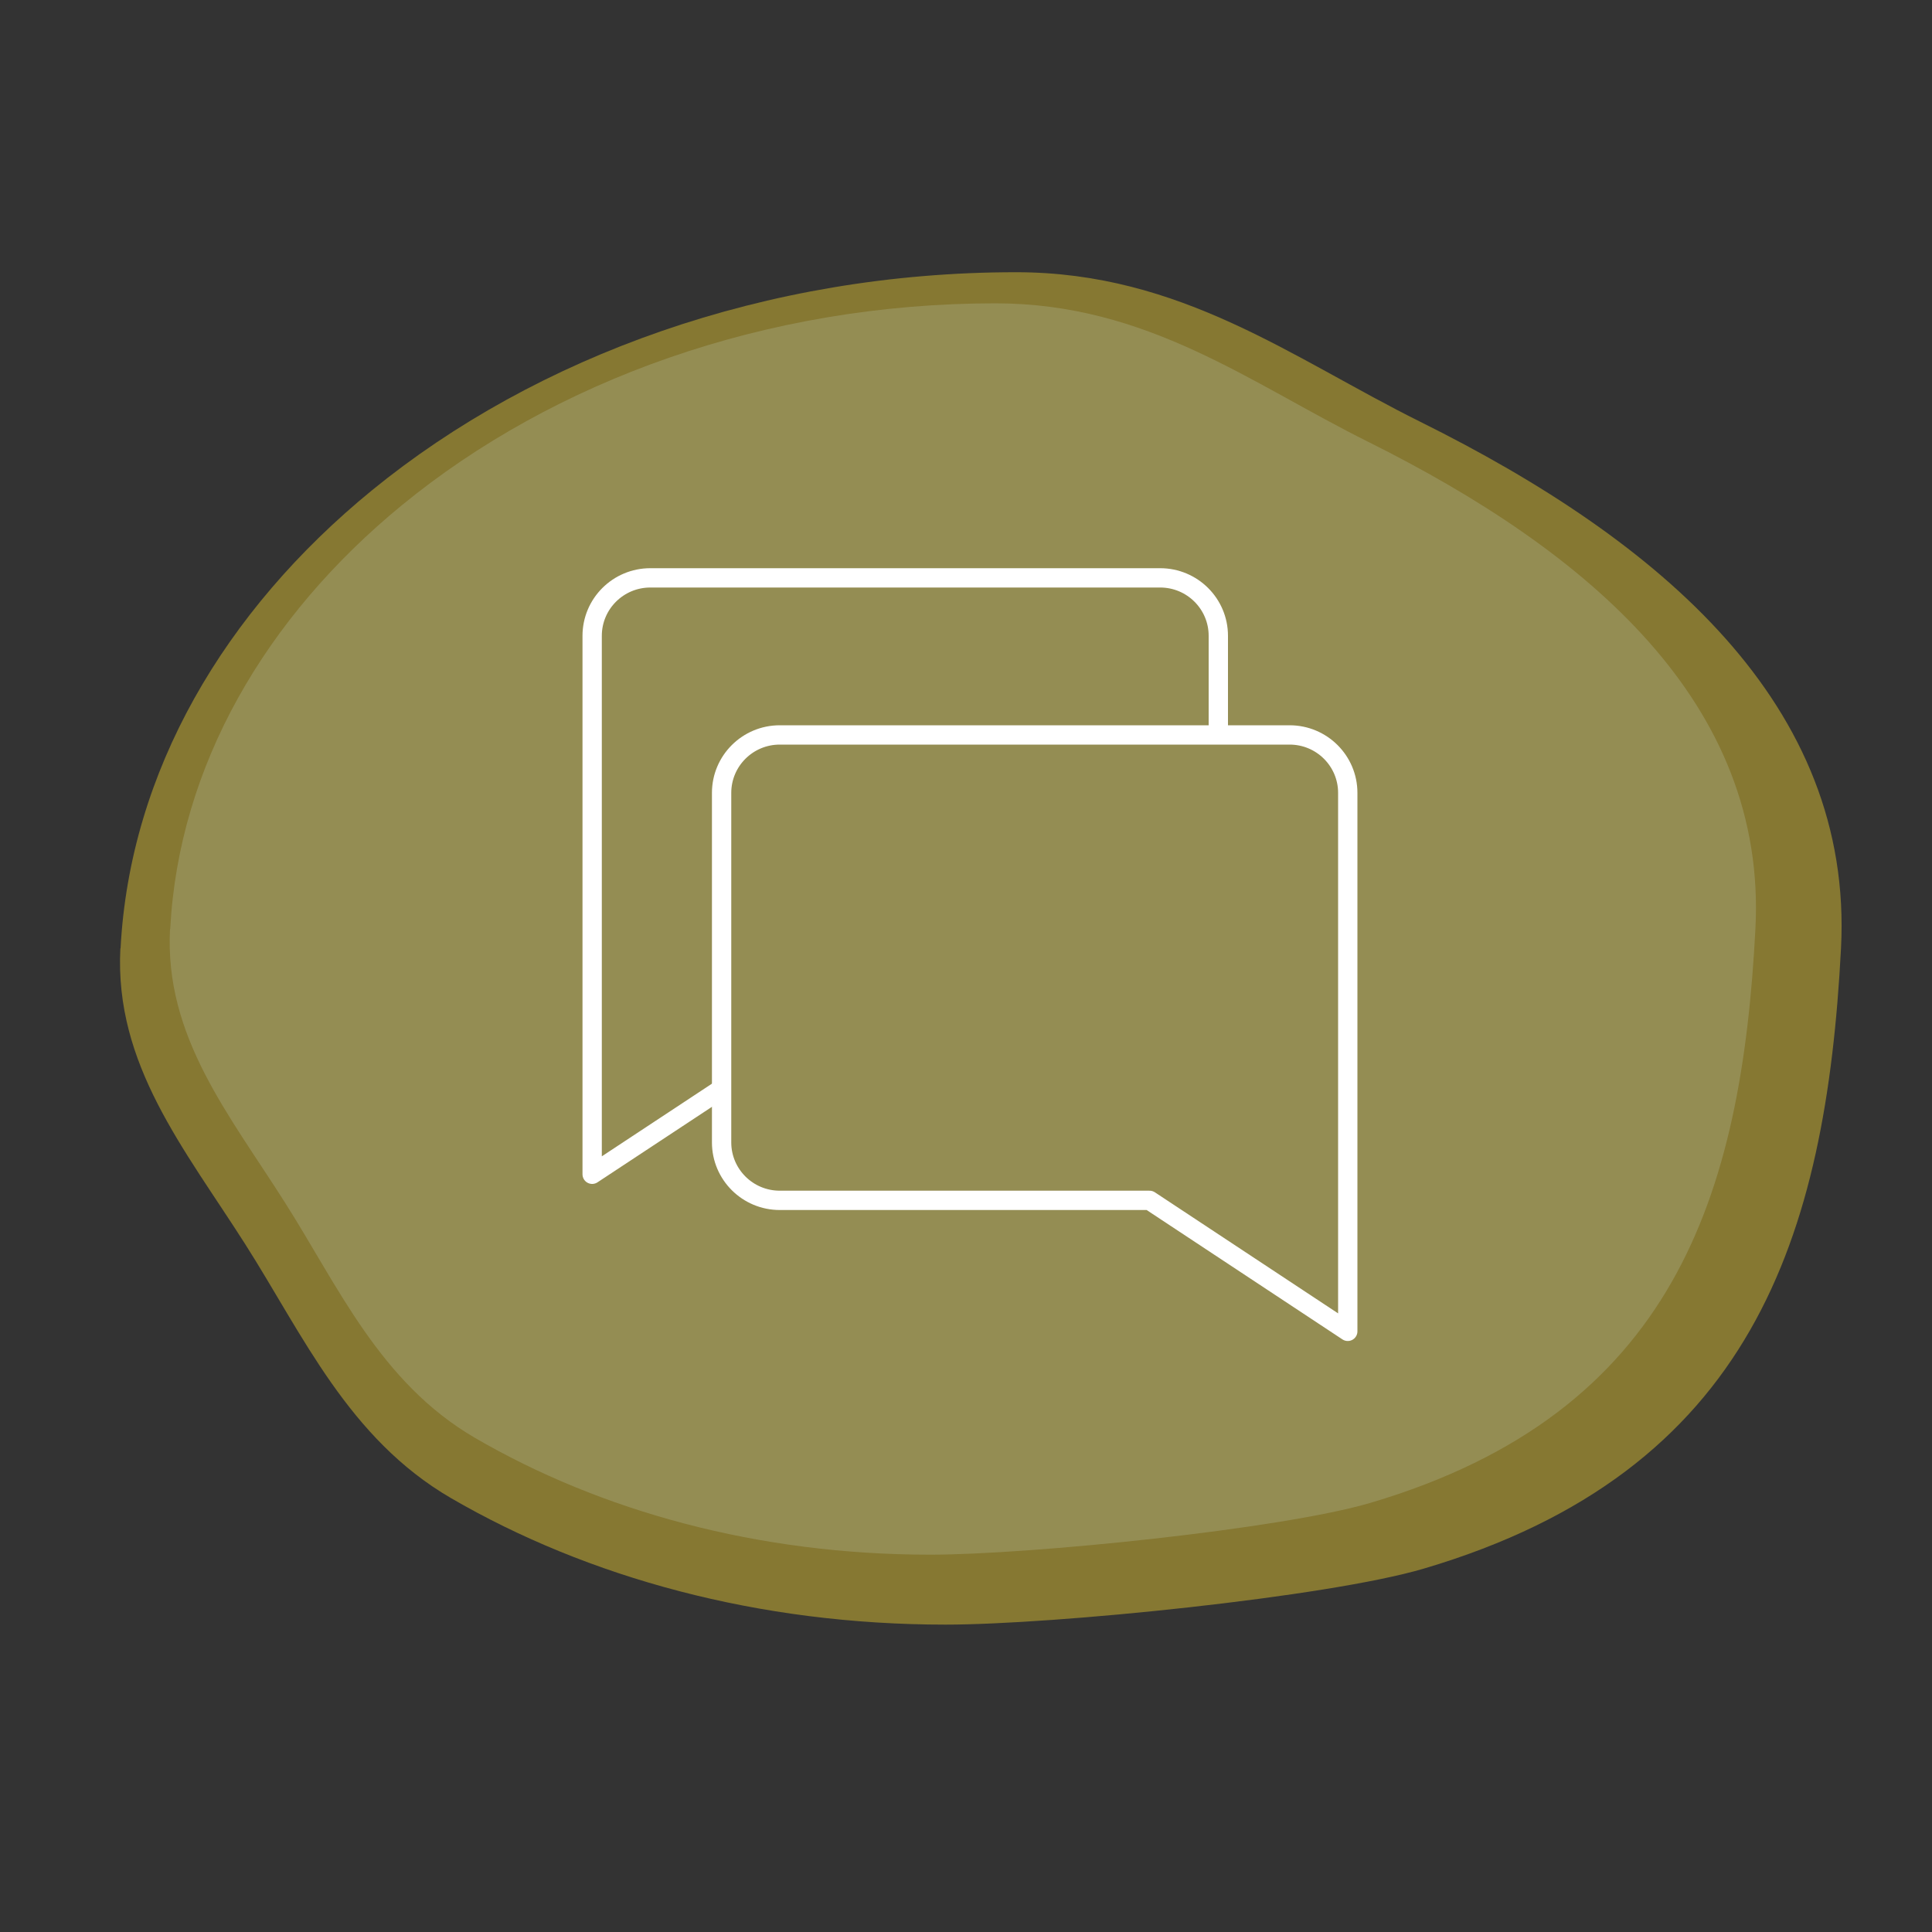
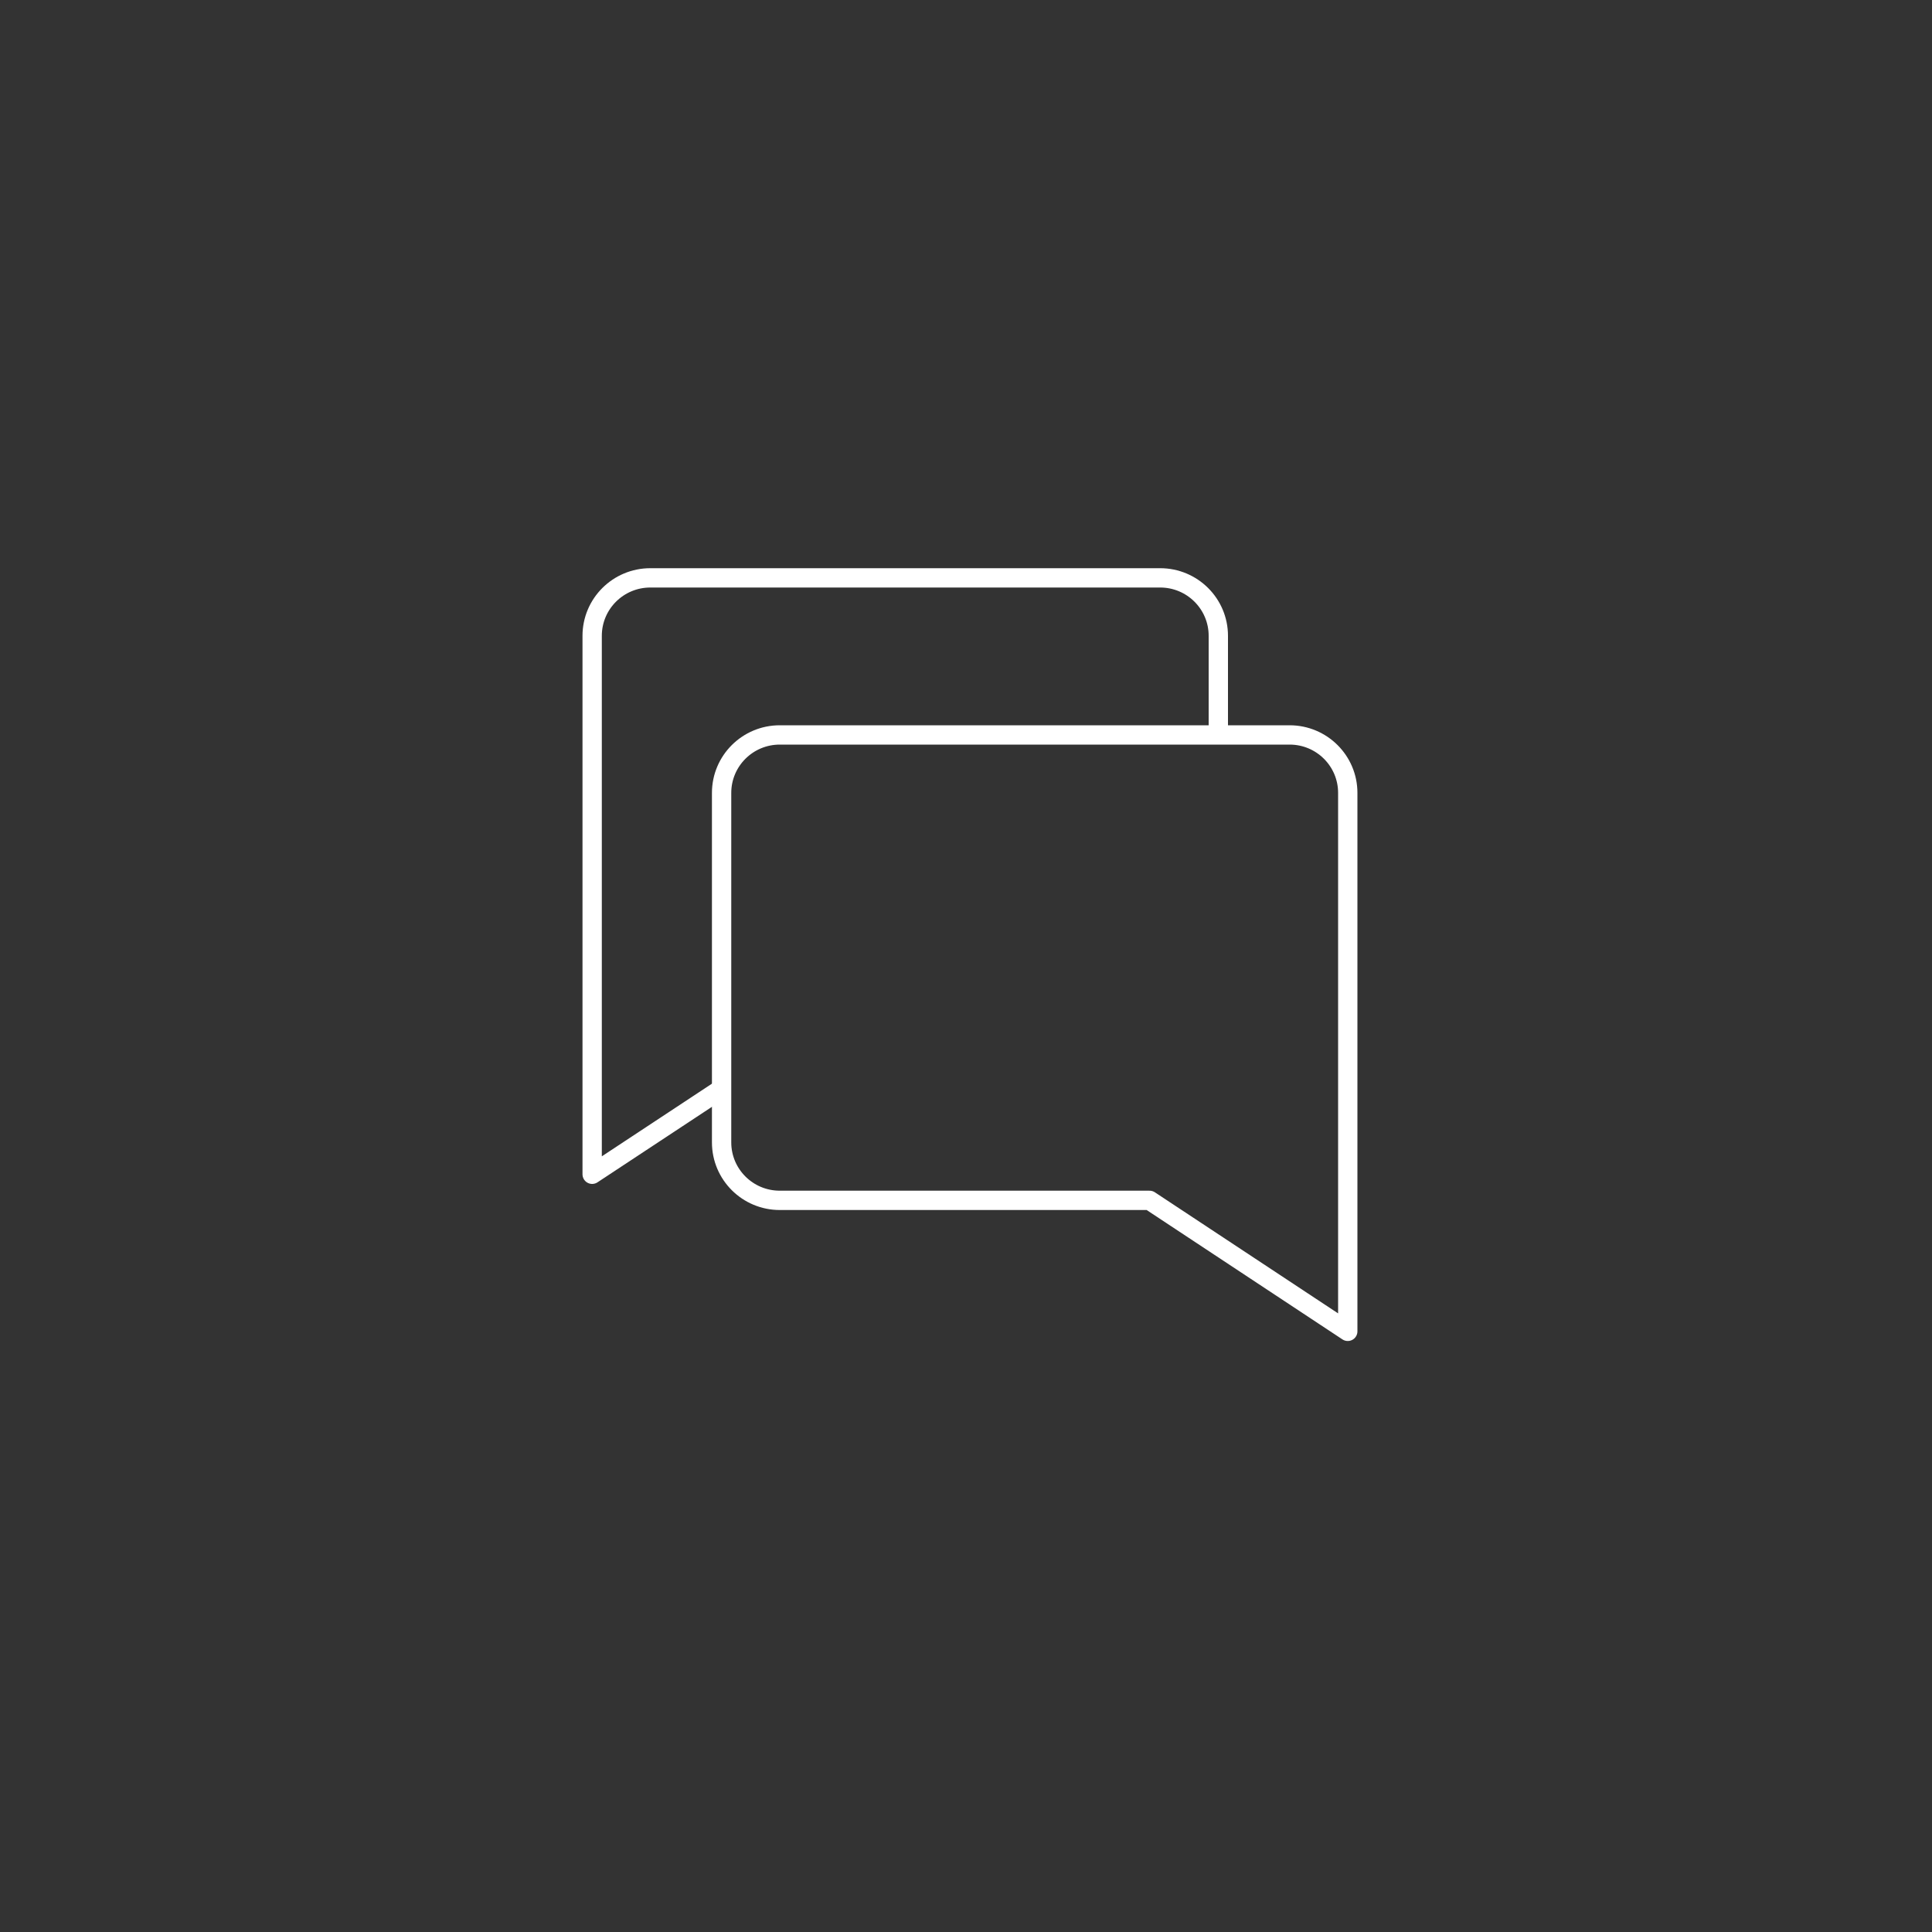
<svg xmlns="http://www.w3.org/2000/svg" id="a" viewBox="0 0 100 100">
  <rect x="0" y="0" width="100" height="100" fill="#333333" stroke="none" />
  <defs>
    <style>.b{fill:#beb361;}.c{opacity:.7;}.d{fill:none;stroke:#fff;stroke-linecap:round;stroke-linejoin:round;}.e{fill:#a99532;}</style>
  </defs>
  <g class="c">
-     <path class="e" d="M6.24,49.09c.48-9.15,5.37-17.47,13.01-23.71,8.5-6.94,20.39-11.29,33.34-11.29,8.54,0,14.32,4.46,20.92,7.74,12.41,6.16,22.44,14.64,21.78,27.26-.78,14.93-4.58,27.07-21.59,32.1-5.01,1.48-19.16,2.9-24.76,2.9-9.68,0-18.51-2.43-25.6-6.55-5.31-3.09-7.66-8.45-10.64-13.13-3.15-4.95-6.78-9.3-6.47-15.32" />
-     <path class="b" d="M8.81,48.09c.44-8.46,4.95-16.17,11.99-21.94,7.83-6.42,18.79-10.45,30.72-10.45,7.87,0,13.19,4.13,19.28,7.16,11.44,5.7,20.67,13.55,20.06,25.22-.72,13.82-4.22,25.05-19.9,29.7-4.62,1.37-17.66,2.69-22.81,2.69-8.92,0-17.05-2.25-23.59-6.06-4.89-2.86-7.05-7.82-9.8-12.15-2.9-4.58-6.25-8.6-5.96-14.18" />
-   </g>
+     </g>
  <path class="d" d="M69.76,68.91l-10.26-6.78h-19.14c-1.66,0-3.01-1.34-3.01-3v-18.09c0-1.66,1.35-3,3.01-3h26.39c1.66,0,3.01,1.34,3.01,3v27.87Z" />
  <path class="d" d="M63.06,37.91v-5c0-1.66-1.35-3-3.01-3h-26.39c-1.66,0-3.01,1.34-3.01,3v27.87l6.64-4.38" />
</svg>